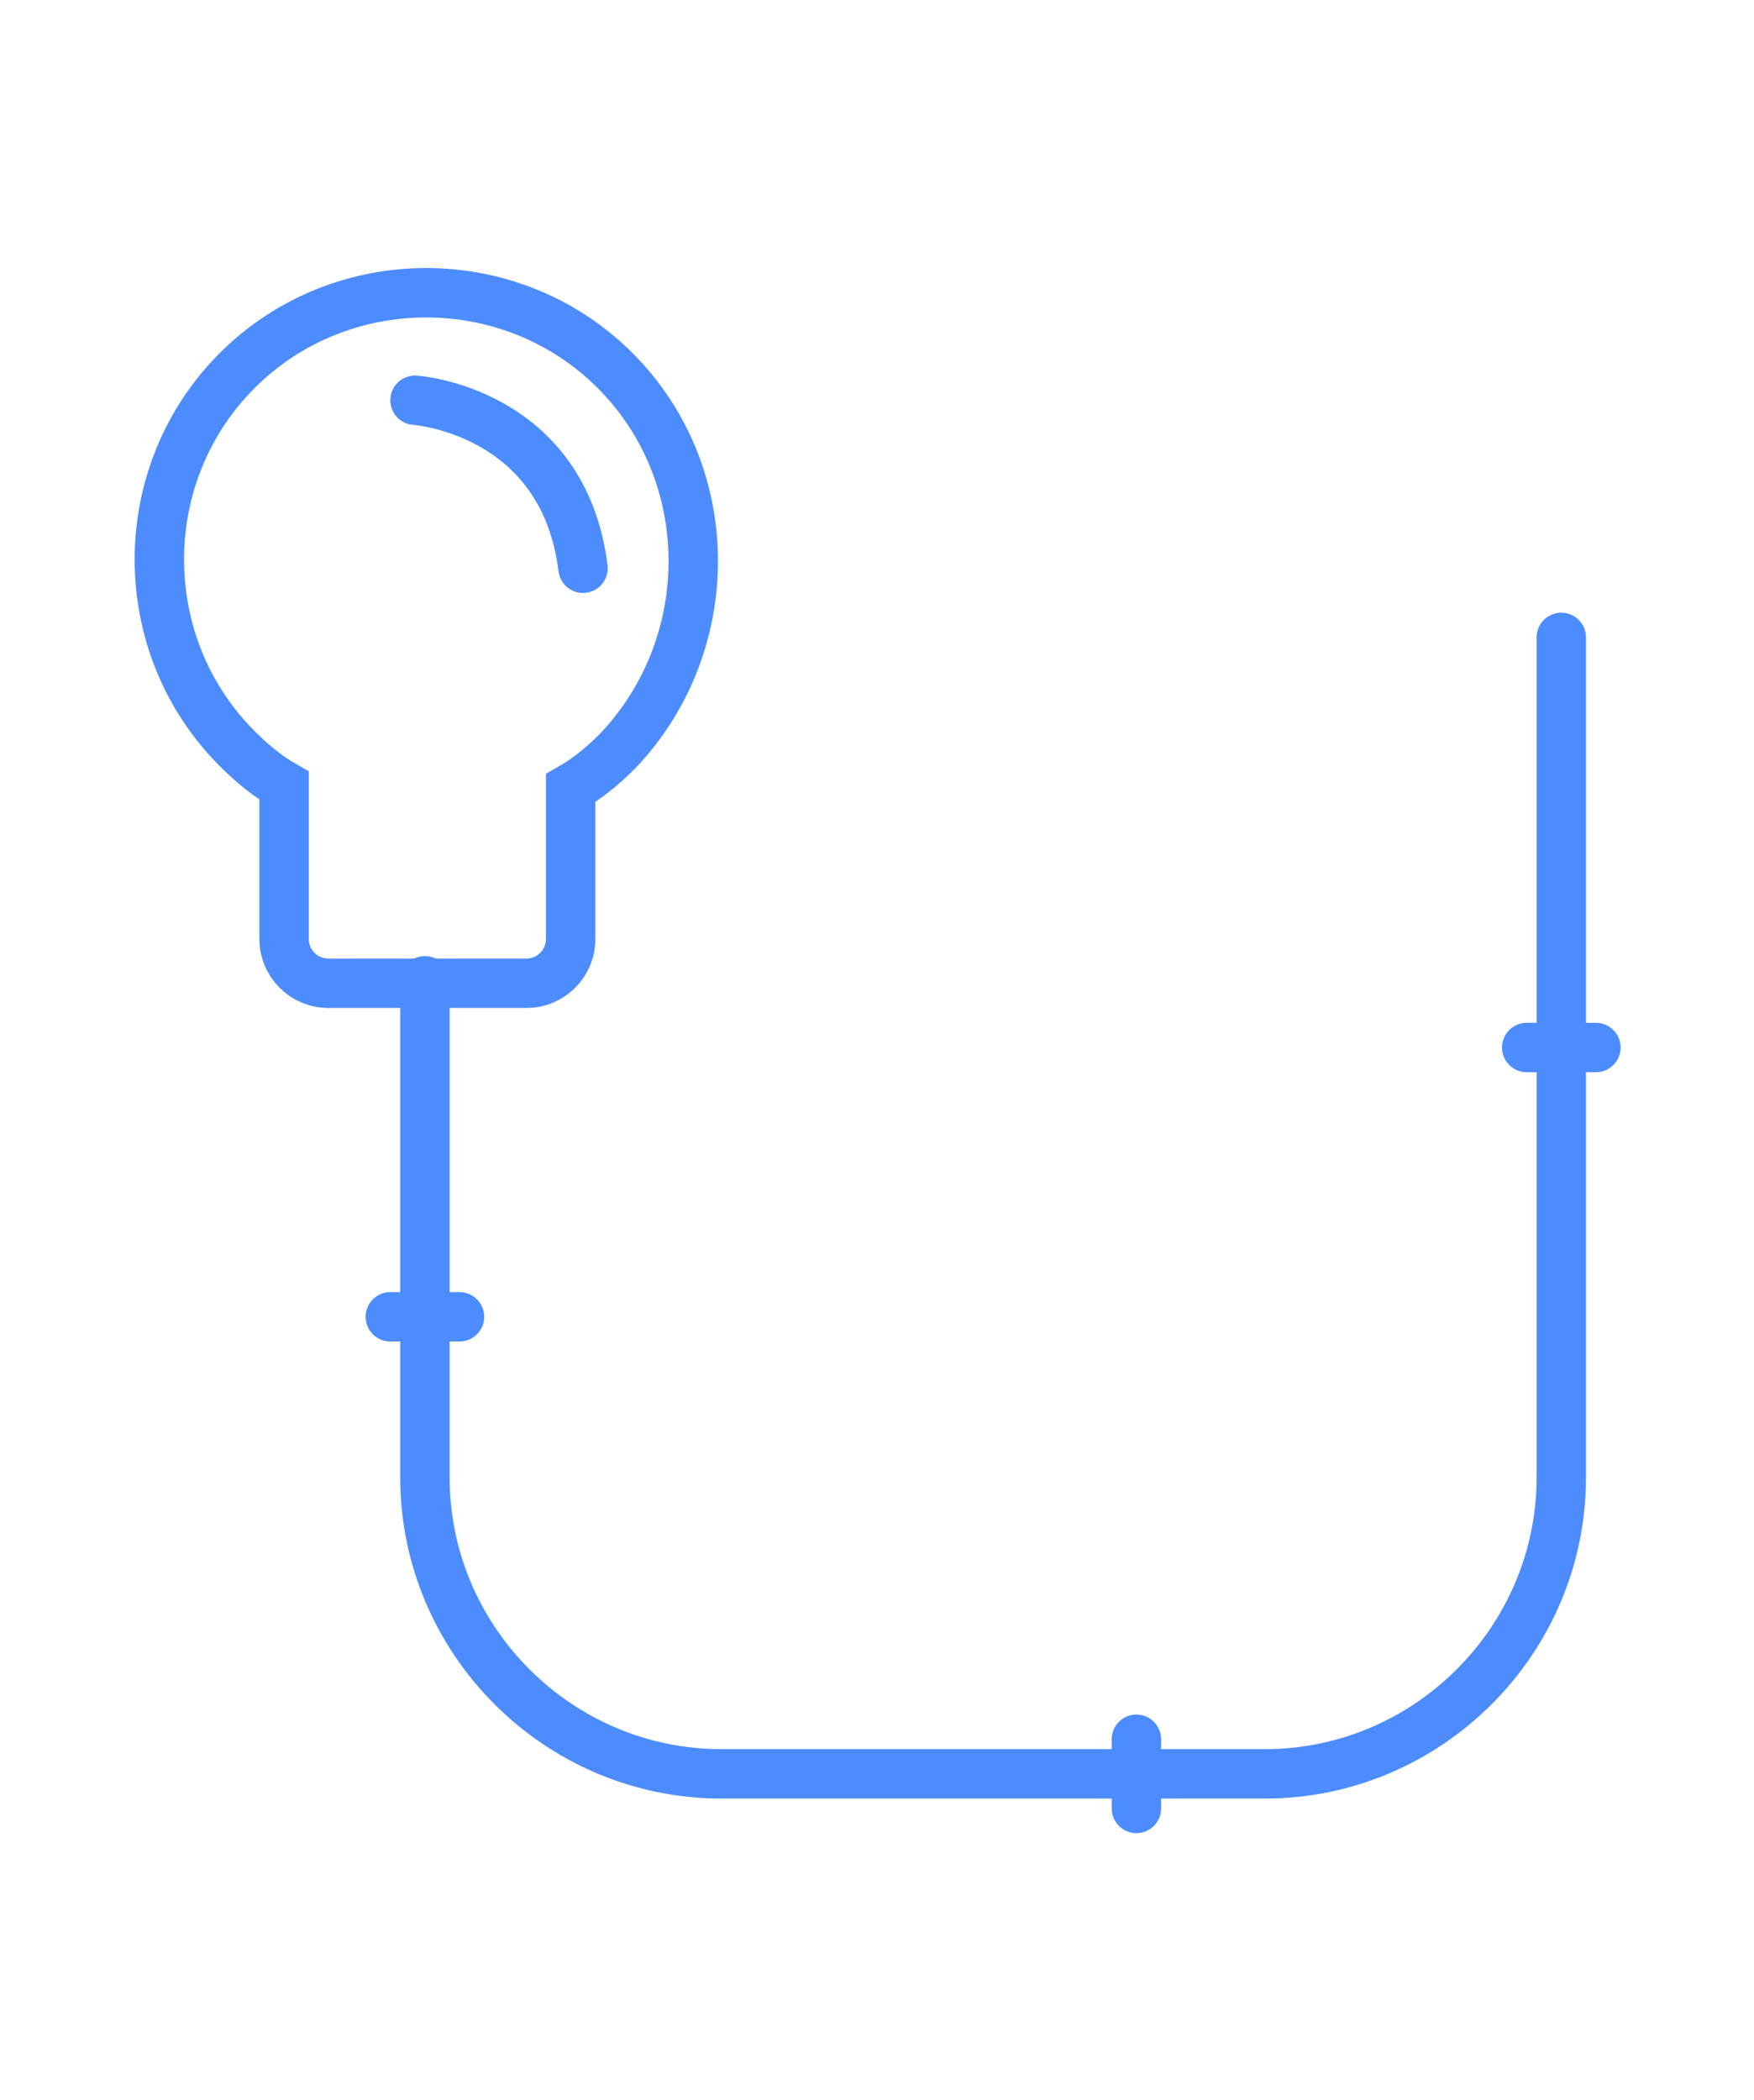
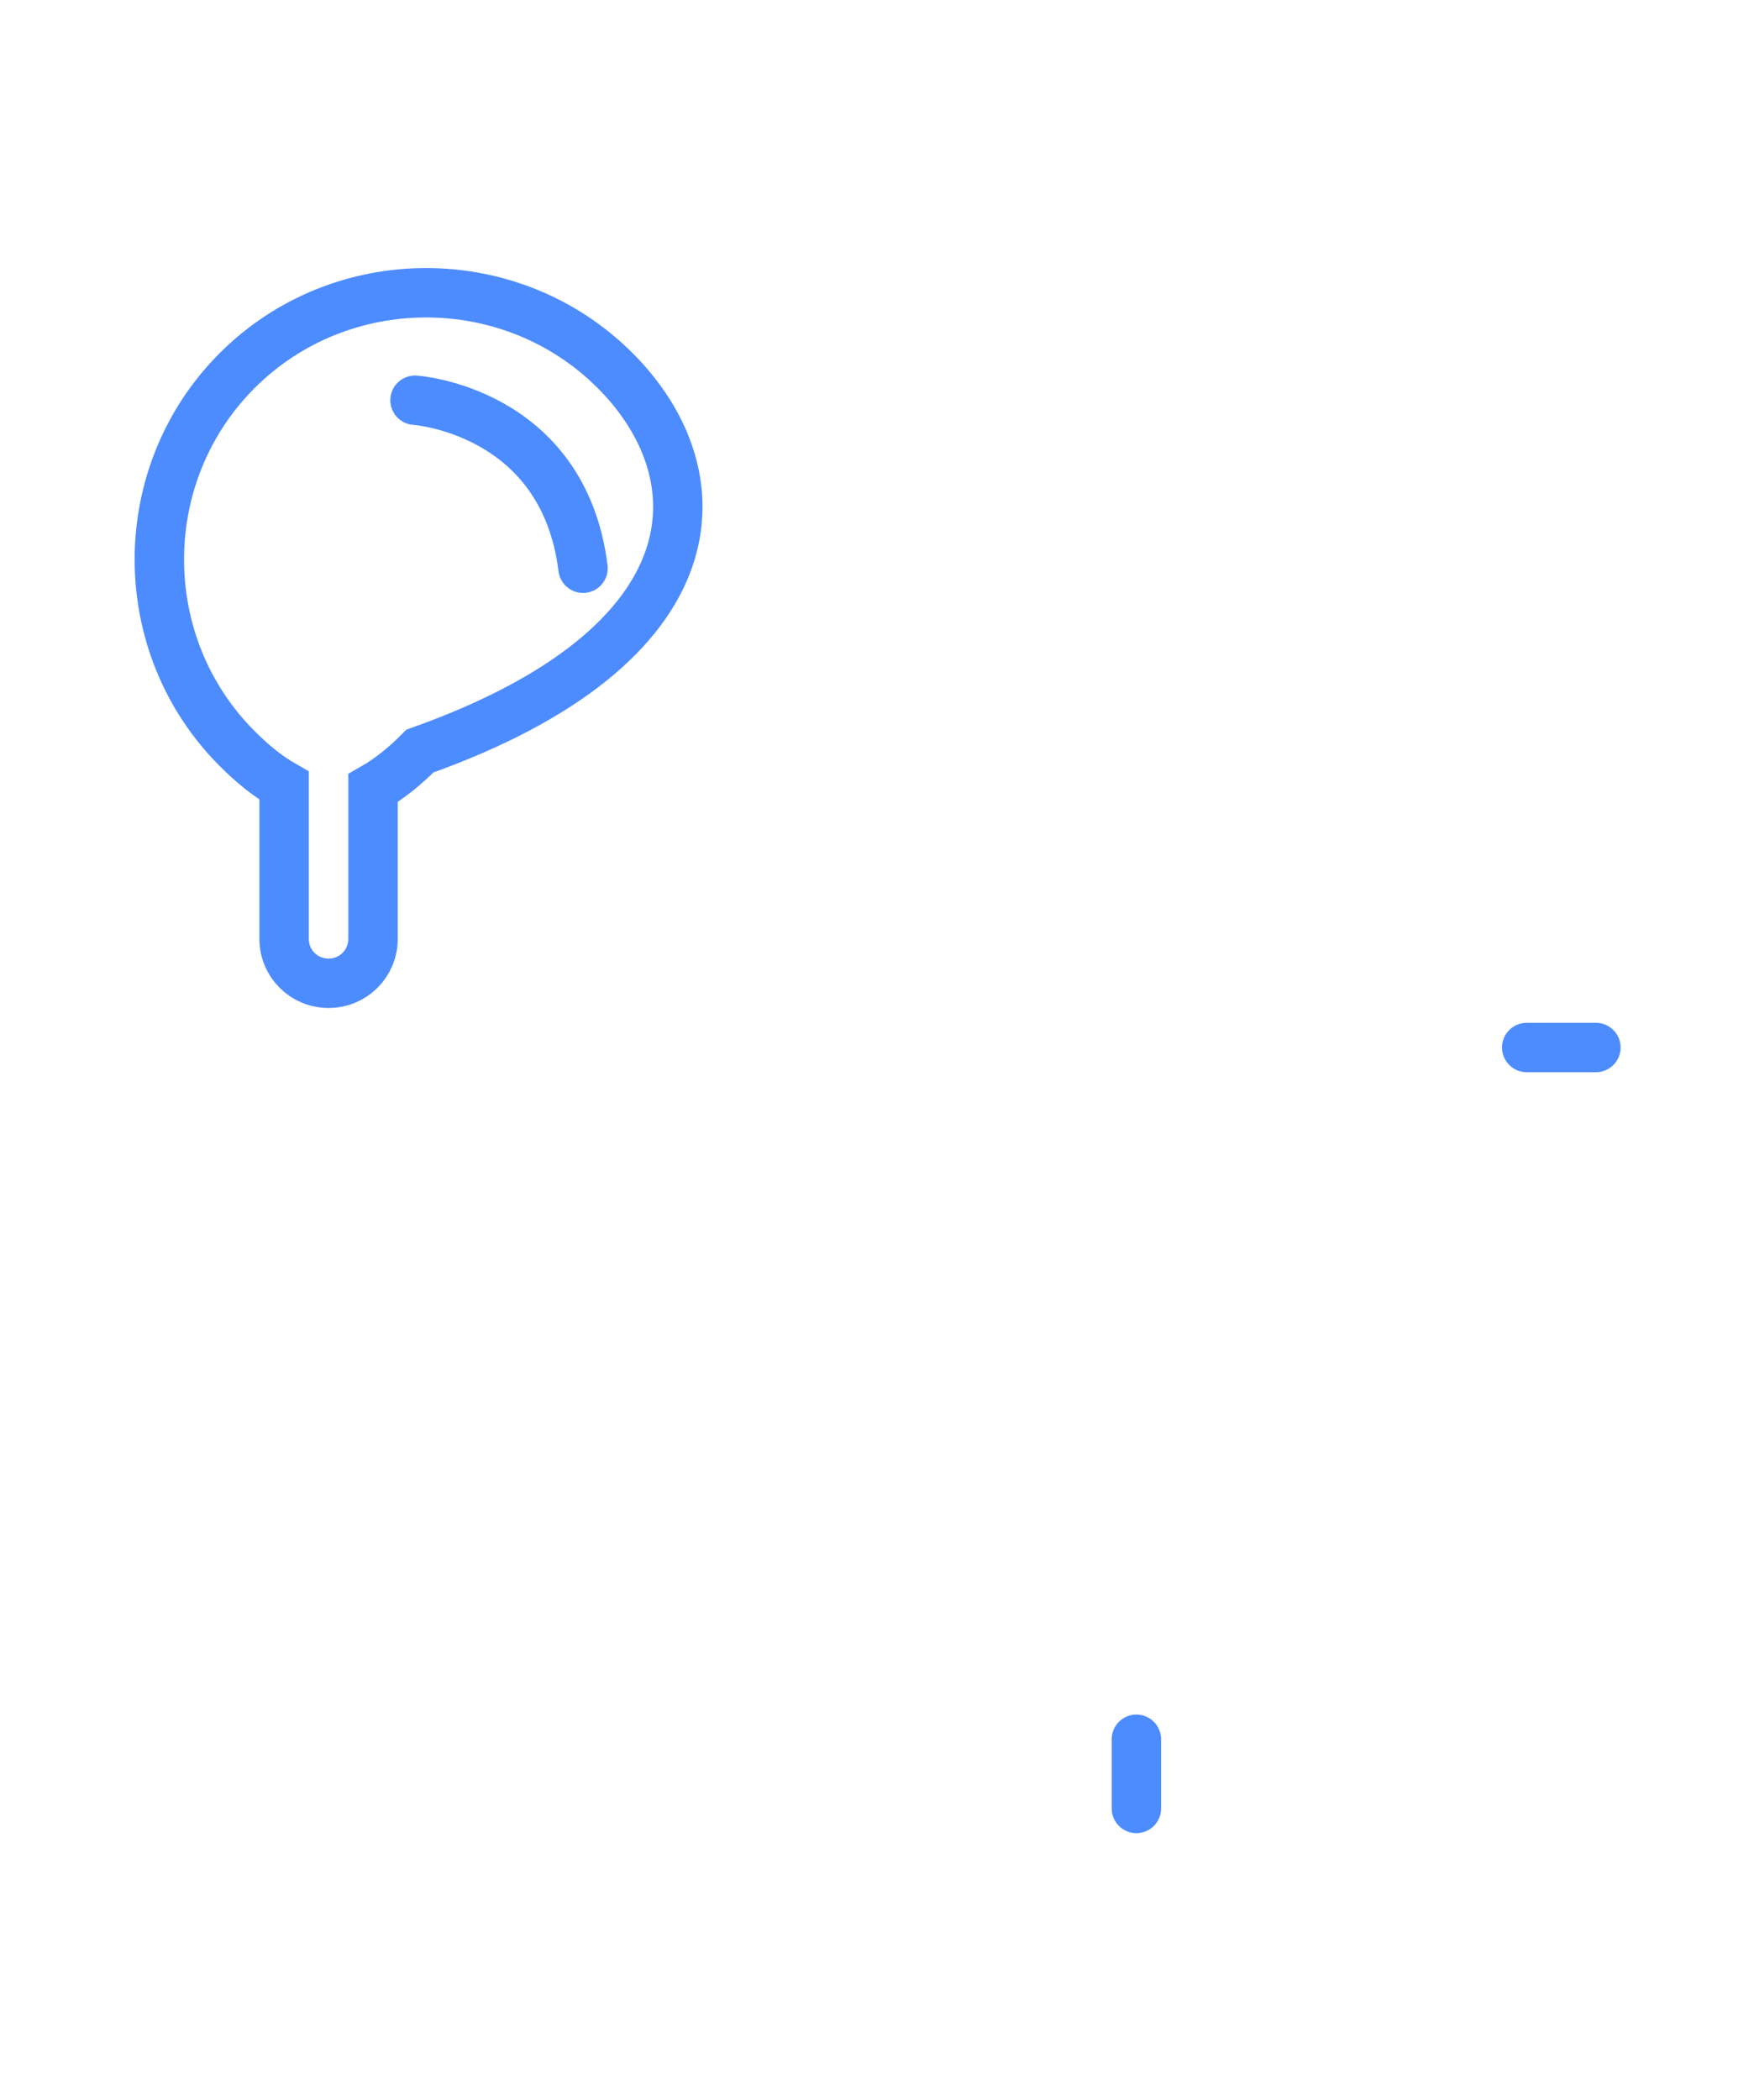
<svg xmlns="http://www.w3.org/2000/svg" version="1.1" id="Layer_1" x="0px" y="0px" viewBox="0 0 71 85" style="enable-background:new 0 0 71 85;" xml:space="preserve">
  <style type="text/css">
	.st0{fill:none;stroke:#4D8CFE;stroke-width:2;stroke-miterlimit:10;}
	.st1{fill:none;stroke:#4D8CFE;stroke-width:2;stroke-linecap:round;stroke-linejoin:round;stroke-miterlimit:10;}
</style>
  <g>
-     <path class="st0" d="M24.9,15c-4.2-4.2-11.1-4.2-15.3,0s-4.2,11.1,0,15.3c0.6,0.6,1.2,1.1,1.9,1.5V38c0,1,0.8,1.8,1.8,1.8h8   c1,0,1.8-0.8,1.8-1.8v-6.1c0.7-0.4,1.3-0.9,1.9-1.5C29.1,26.1,29.1,19.2,24.9,15z" />
-     <path class="st1" d="M17.2,39.7v20.1c0,6.6,5.4,12,12,12h22c6.6,0,12-5.4,12-12v-34" />
+     <path class="st0" d="M24.9,15c-4.2-4.2-11.1-4.2-15.3,0s-4.2,11.1,0,15.3c0.6,0.6,1.2,1.1,1.9,1.5V38c0,1,0.8,1.8,1.8,1.8c1,0,1.8-0.8,1.8-1.8v-6.1c0.7-0.4,1.3-0.9,1.9-1.5C29.1,26.1,29.1,19.2,24.9,15z" />
    <path class="st1" d="M16.8,16.2c0,0,6,0.4,6.8,6.8" />
    <line class="st1" x1="46" y1="70.4" x2="46" y2="73.2" />
    <line class="st1" x1="64.6" y1="42.4" x2="61.8" y2="42.4" />
-     <line class="st1" x1="18.6" y1="53.3" x2="15.8" y2="53.3" />
  </g>
</svg>